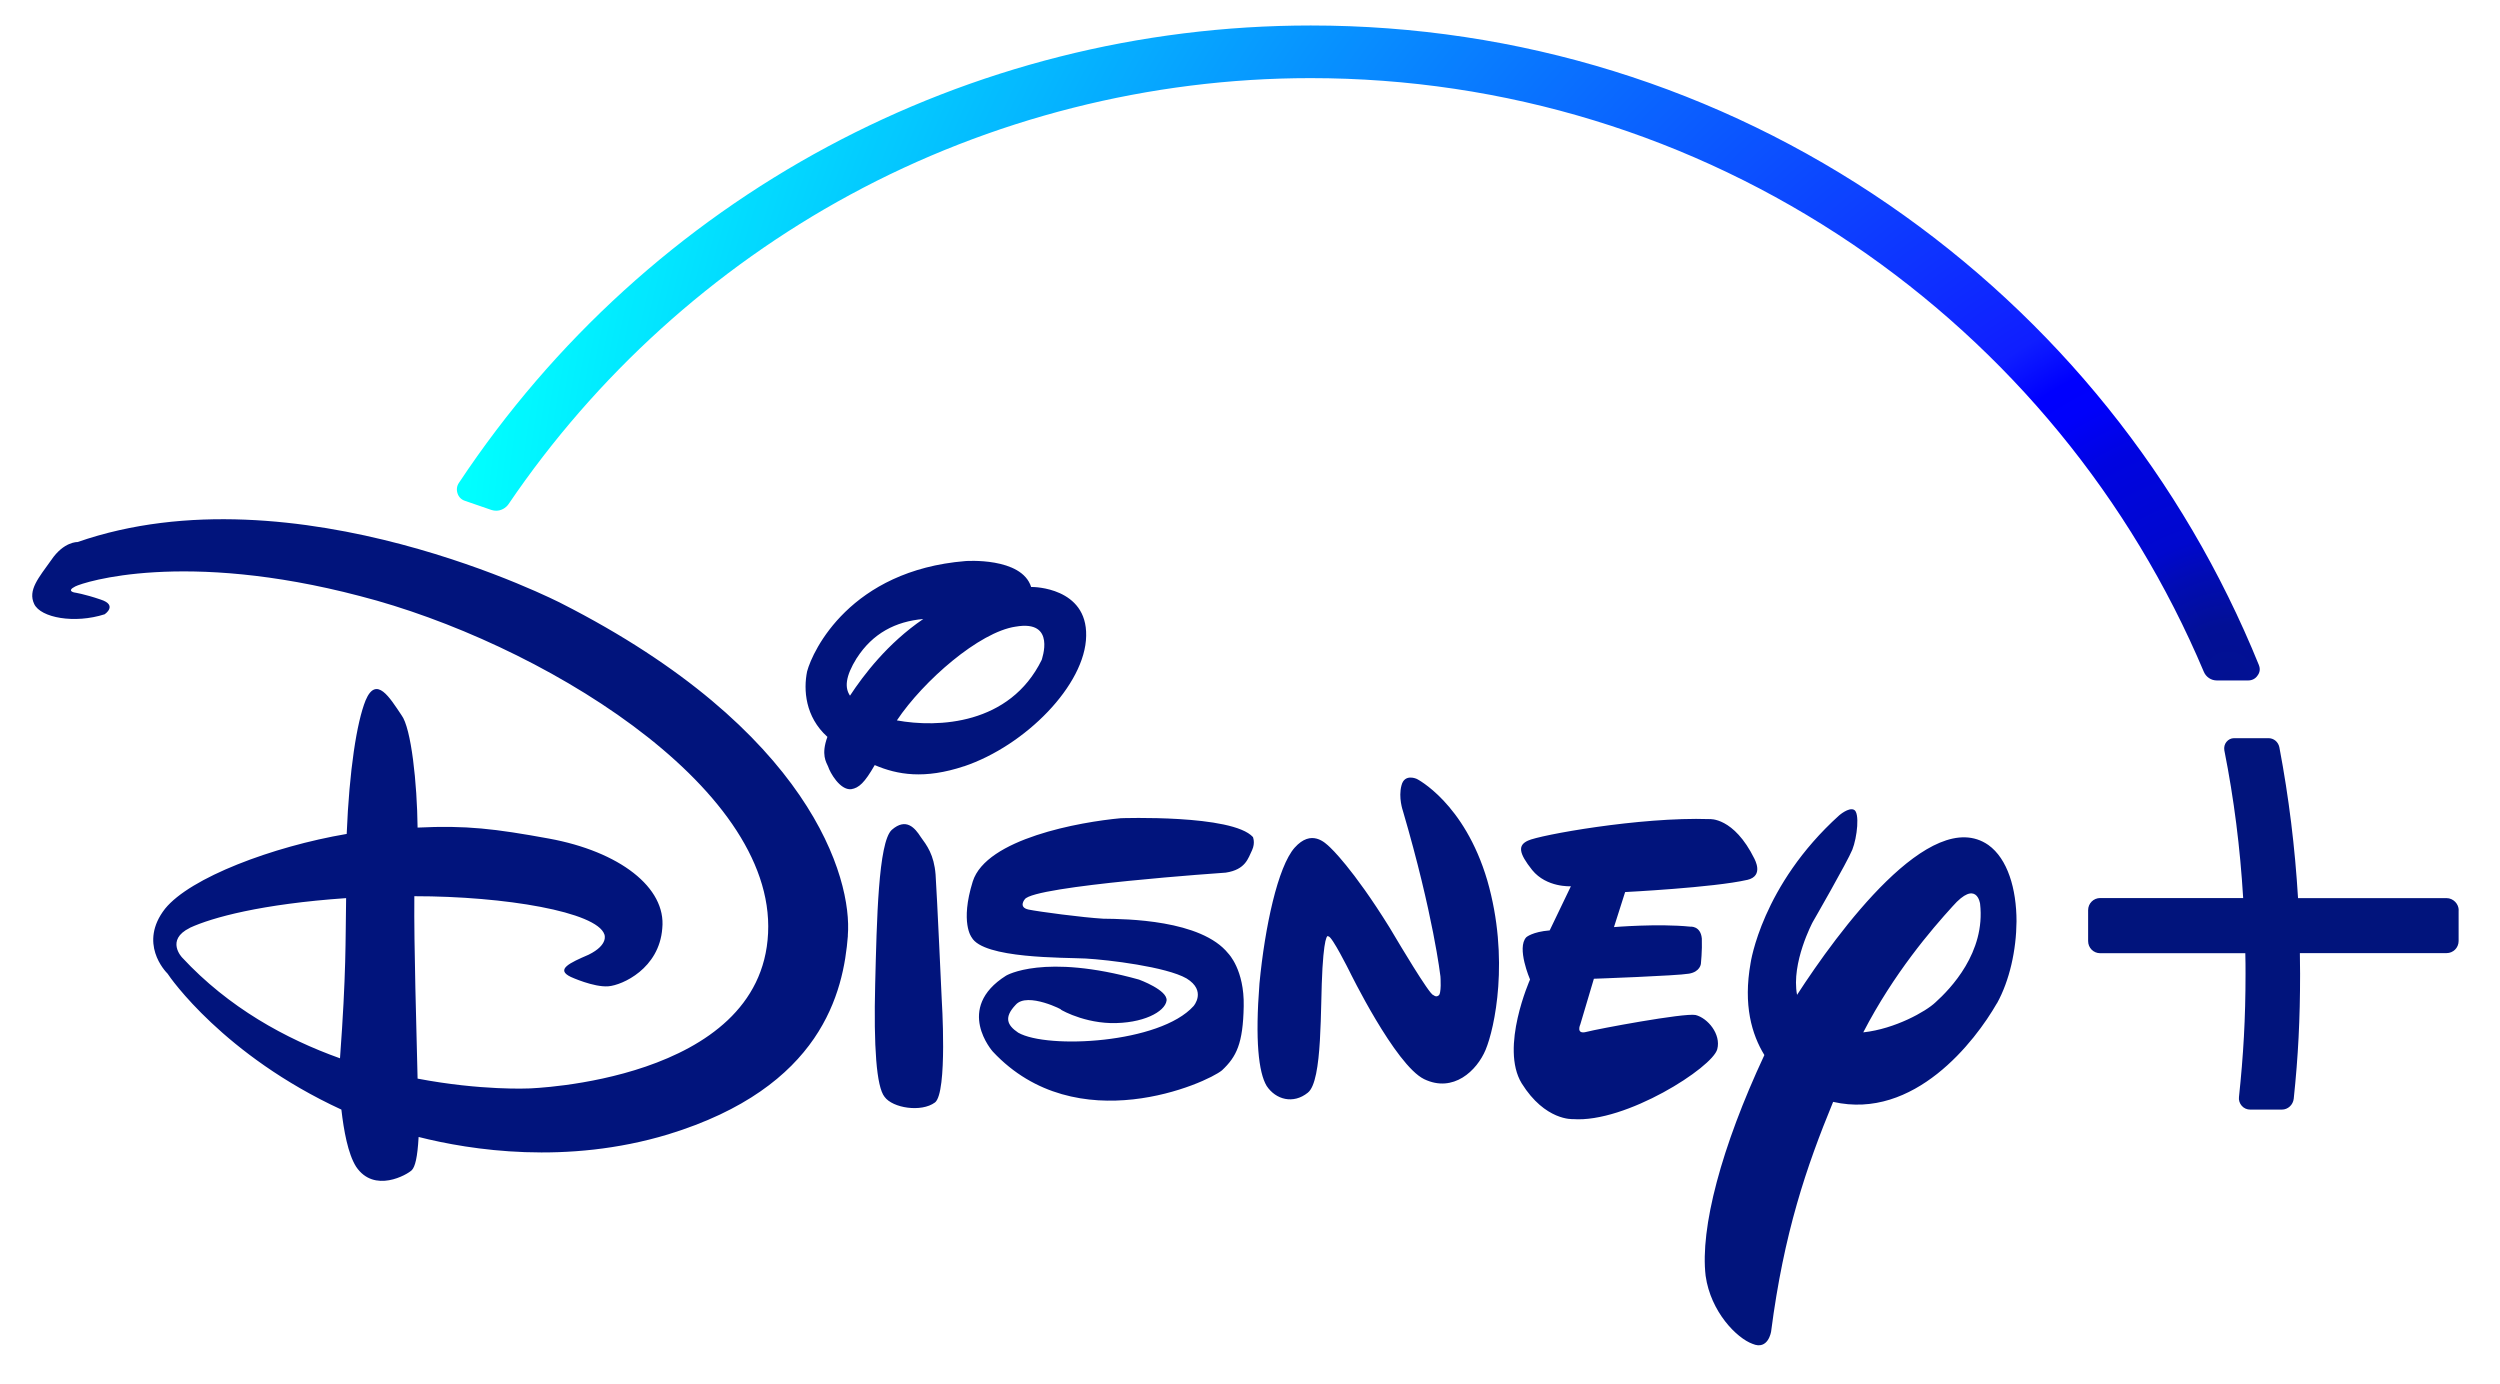
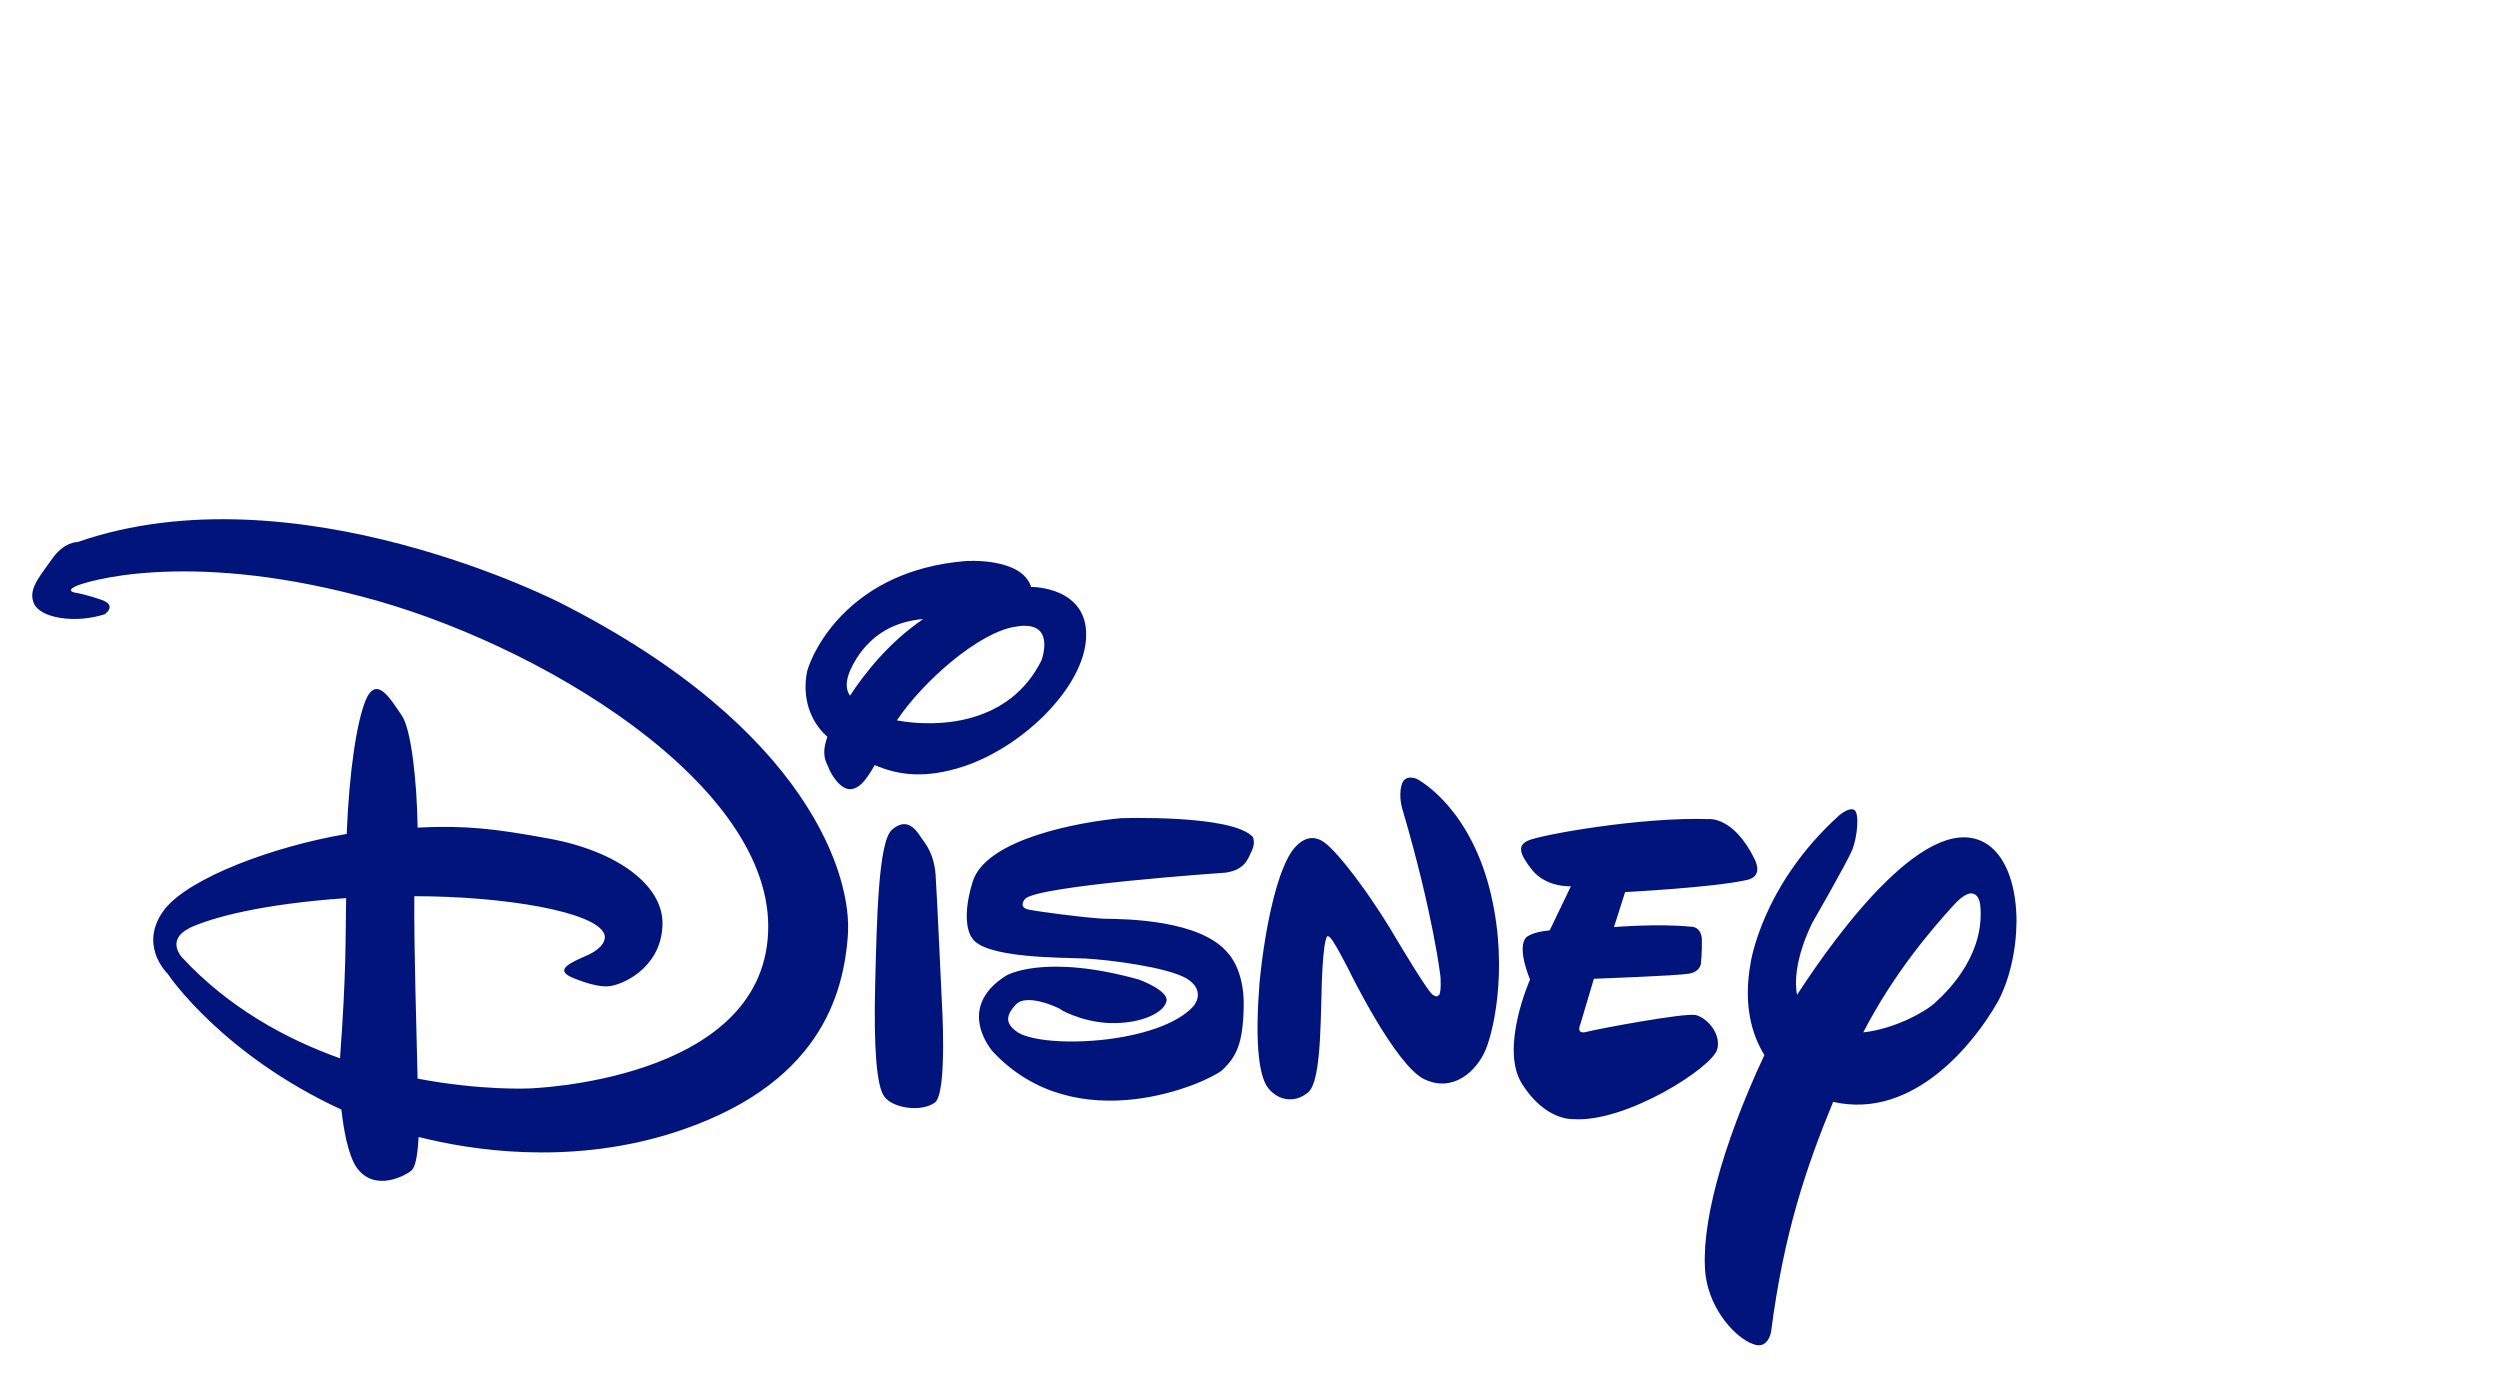
<svg xmlns="http://www.w3.org/2000/svg" width="56" height="31" viewBox="0 0 56 31" fill="none">
  <g id="Layer 2">
    <g id="group">
      <g id="group-1">
        <g id="group-2">
          <path id="Path" d="M39.135 19.71C38.383 19.882 36.403 19.982 36.403 19.982L36.153 20.767C36.153 20.767 37.139 20.684 37.86 20.757C37.86 20.757 38.095 20.732 38.121 21.024C38.131 21.295 38.1 21.589 38.1 21.589C38.1 21.589 38.085 21.767 37.834 21.81C37.564 21.858 35.703 21.924 35.703 21.924L35.399 22.946C35.399 22.946 35.29 23.182 35.541 23.113C35.776 23.05 37.724 22.685 37.981 22.736C38.252 22.804 38.555 23.165 38.467 23.501C38.363 23.91 36.418 25.157 35.234 25.068C35.234 25.068 34.612 25.111 34.086 24.267C33.595 23.465 34.273 21.941 34.273 21.941C34.273 21.941 33.965 21.229 34.19 20.993C34.19 20.993 34.326 20.872 34.713 20.841L35.188 19.852C35.188 19.852 34.645 19.887 34.321 19.489C34.017 19.107 33.997 18.934 34.227 18.83C34.472 18.709 36.734 18.295 38.291 18.348C38.291 18.348 38.835 18.295 39.3 19.238C39.295 19.238 39.525 19.621 39.138 19.71H39.135ZM33.279 23.513C33.082 23.985 32.554 24.487 31.901 24.173C31.253 23.858 30.224 21.748 30.224 21.748C30.224 21.748 29.832 20.962 29.759 20.978C29.759 20.978 29.675 20.826 29.623 21.685C29.57 22.544 29.633 24.215 29.294 24.477C28.97 24.738 28.578 24.634 28.373 24.325C28.191 24.021 28.113 23.298 28.212 22.03C28.333 20.762 28.624 19.411 29.001 18.987C29.377 18.568 29.679 18.872 29.795 18.982C29.795 18.982 30.296 19.438 31.127 20.778L31.274 21.024C31.274 21.024 32.025 22.292 32.104 22.287C32.104 22.287 32.167 22.345 32.218 22.302C32.296 22.281 32.266 21.873 32.266 21.873C32.266 21.873 32.109 20.496 31.424 18.16C31.424 18.16 31.32 17.866 31.393 17.594C31.461 17.318 31.737 17.448 31.737 17.448C31.737 17.448 32.802 17.982 33.315 19.72C33.821 21.475 33.477 23.04 33.279 23.512V23.513ZM28.046 19.045C27.958 19.223 27.905 19.479 27.457 19.547C27.457 19.547 23.157 19.841 22.955 20.144C22.955 20.144 22.803 20.322 23.038 20.374C23.273 20.422 24.245 20.552 24.715 20.579C25.216 20.585 26.908 20.6 27.515 21.36C27.515 21.36 27.876 21.723 27.859 22.539C27.844 23.377 27.697 23.671 27.373 23.975C27.034 24.258 24.119 25.567 22.239 23.556C22.239 23.556 21.372 22.587 22.537 21.854C22.537 21.854 23.379 21.347 25.514 21.943C25.514 21.943 26.162 22.179 26.131 22.415C26.095 22.666 25.598 22.932 24.877 22.917C24.176 22.896 23.665 22.561 23.764 22.613C23.858 22.649 23.012 22.204 22.75 22.509C22.489 22.785 22.552 22.96 22.808 23.132C23.461 23.505 25.984 23.373 26.736 22.536C26.736 22.536 27.034 22.196 26.579 21.917C26.124 21.656 24.824 21.499 24.318 21.471C23.832 21.446 22.024 21.477 21.764 20.995C21.764 20.995 21.503 20.67 21.789 19.747C22.092 18.784 24.197 18.411 25.105 18.328C25.105 18.328 27.607 18.239 28.067 18.751C28.062 18.751 28.125 18.872 28.046 19.045ZM20.942 24.696C20.639 24.921 19.996 24.822 19.814 24.569C19.632 24.344 19.569 23.448 19.604 22.046C19.64 20.626 19.673 18.866 19.976 18.589C20.3 18.305 20.499 18.553 20.623 18.746C20.76 18.934 20.922 19.144 20.957 19.59C20.988 20.036 21.094 22.372 21.094 22.372C21.094 22.372 21.23 24.477 20.942 24.697V24.696ZM21.595 17.164C20.712 17.458 20.105 17.357 19.594 17.138C19.369 17.531 19.24 17.651 19.066 17.678C18.815 17.704 18.59 17.301 18.55 17.171C18.507 17.072 18.388 16.904 18.534 16.506C18.033 16.055 17.996 15.448 18.079 15.04C18.205 14.568 19.051 12.778 21.625 12.568C21.625 12.568 22.885 12.473 23.098 13.149H23.134C23.134 13.149 24.355 13.154 24.33 14.244C24.314 15.339 22.972 16.701 21.593 17.166L21.595 17.164ZM19.192 14.739C18.931 15.158 18.921 15.409 19.04 15.583C19.339 15.127 19.882 14.409 20.681 13.866C20.064 13.919 19.548 14.186 19.192 14.741V14.739ZM22.748 14.037C21.939 14.157 20.685 15.247 20.09 16.137C21.003 16.304 22.619 16.241 23.335 14.78C23.329 14.78 23.674 13.875 22.75 14.037H22.748ZM44.729 22.476C44.243 23.325 42.88 25.096 41.062 24.682C40.461 26.143 39.959 27.616 39.673 29.825C39.673 29.825 39.61 30.254 39.256 30.102C38.906 29.976 38.32 29.389 38.206 28.578C38.08 27.51 38.555 25.702 39.522 23.633C39.239 23.172 39.046 22.512 39.213 21.574C39.213 21.574 39.459 19.834 41.198 18.264C41.198 18.264 41.408 18.081 41.527 18.138C41.664 18.196 41.6 18.762 41.492 19.033C41.382 19.305 40.604 20.656 40.604 20.656C40.604 20.656 40.118 21.567 40.254 22.285C41.168 20.875 43.247 18.032 44.538 18.927C44.971 19.236 45.17 19.911 45.17 20.639C45.165 21.284 45.014 21.965 44.733 22.473L44.729 22.476ZM44.354 20.245C44.354 20.245 44.281 19.684 43.737 20.303C43.267 20.82 42.422 21.801 41.737 23.125C42.453 23.047 43.143 22.654 43.351 22.456C43.69 22.151 44.479 21.335 44.354 20.245ZM18.993 20.957C18.894 22.225 18.408 24.356 14.966 25.41C12.694 26.097 10.547 25.765 9.377 25.468C9.351 25.934 9.298 26.133 9.225 26.211C9.126 26.31 8.383 26.741 7.976 26.133C7.794 25.844 7.7 25.321 7.647 24.855C5.014 23.64 3.803 21.89 3.755 21.811C3.697 21.753 3.097 21.125 3.697 20.356C4.261 19.659 6.105 18.963 7.766 18.68C7.824 17.254 7.991 16.181 8.189 15.689C8.429 15.119 8.732 15.631 8.993 16.019C9.213 16.308 9.343 17.548 9.354 18.538C10.442 18.485 11.084 18.563 12.296 18.784C13.874 19.073 14.928 19.879 14.835 20.795C14.767 21.695 13.942 22.068 13.628 22.093C13.299 22.119 12.786 21.883 12.786 21.883C12.437 21.716 12.761 21.569 13.184 21.386C13.644 21.16 13.538 20.93 13.538 20.93C13.366 20.427 11.318 20.075 9.281 20.075C9.271 21.201 9.329 23.071 9.354 24.161C10.781 24.433 11.846 24.381 11.846 24.381C11.846 24.381 17.048 24.234 17.205 20.904C17.367 17.567 12.018 14.367 8.064 13.352C4.116 12.315 1.88 13.037 1.686 13.136C1.477 13.241 1.671 13.273 1.671 13.273C1.671 13.273 1.886 13.304 2.255 13.43C2.647 13.557 2.344 13.76 2.344 13.76C1.671 13.976 0.912 13.839 0.766 13.53C0.619 13.22 0.865 12.943 1.148 12.545C1.431 12.127 1.737 12.142 1.737 12.142C6.621 10.445 12.572 13.514 12.572 13.514C18.146 16.347 19.097 19.669 18.991 20.957H18.993ZM4.252 20.785C3.699 21.056 4.08 21.449 4.08 21.449C5.12 22.57 6.4 23.272 7.616 23.706C7.758 21.774 7.737 21.092 7.753 20.118C5.851 20.25 4.753 20.552 4.252 20.783V20.785Z" fill="#01147C" />
        </g>
      </g>
      <g id="group-3">
        <g id="group-4">
          <g id="group-5">
-             <path id="Path-1" d="M55.073 20.386V21.078C55.073 21.23 54.952 21.35 54.802 21.35H51.517C51.517 21.523 51.522 21.675 51.522 21.816C51.522 22.838 51.479 23.67 51.38 24.608C51.365 24.75 51.249 24.855 51.114 24.855H50.404C50.331 24.855 50.262 24.824 50.216 24.771C50.169 24.718 50.143 24.644 50.153 24.573C50.252 23.64 50.3 22.818 50.3 21.818C50.3 21.671 50.3 21.519 50.295 21.352H47.045C46.894 21.352 46.774 21.232 46.774 21.08V20.388C46.774 20.236 46.895 20.116 47.045 20.116H50.247C50.179 18.99 50.043 17.905 49.825 16.807C49.814 16.738 49.83 16.67 49.872 16.619C49.915 16.566 49.976 16.535 50.044 16.535H50.813C50.934 16.535 51.033 16.619 51.058 16.74C51.273 17.876 51.407 18.982 51.476 20.118H54.804C54.95 20.118 55.075 20.244 55.075 20.39L55.073 20.386Z" fill="#01147C" />
-           </g>
+             </g>
        </g>
      </g>
      <g id="group-6">
        <g id="group-7">
          <g id="Group">
-             <path id="Path-3" d="M50.601 14.902C48.904 10.717 46.036 7.149 42.306 4.583C38.487 1.958 34.011 0.571 29.362 0.571C21.673 0.571 14.538 4.4 10.28 10.816C10.232 10.884 10.222 10.973 10.249 11.052C10.275 11.136 10.338 11.194 10.416 11.219L11.011 11.424C11.046 11.435 11.084 11.44 11.115 11.44C11.224 11.44 11.329 11.382 11.391 11.293C13.344 8.412 15.988 6.018 19.039 4.364C22.188 2.657 25.756 1.75 29.355 1.75C33.706 1.75 37.901 3.038 41.495 5.468C45 7.841 47.721 11.156 49.366 15.049C49.414 15.163 49.528 15.242 49.654 15.242H50.364C50.448 15.242 50.526 15.199 50.569 15.132C50.622 15.064 50.632 14.98 50.6 14.902H50.601ZM11.116 11.262C11.101 11.262 11.086 11.257 11.069 11.252C11.084 11.257 11.099 11.262 11.116 11.262ZM49.509 15.148C49.524 15.158 49.54 15.168 49.557 15.173C49.541 15.163 49.526 15.158 49.509 15.148Z" fill="url(#paint0_radial_507_4091)" />
-           </g>
+             </g>
        </g>
      </g>
    </g>
  </g>
  <defs>
    <radialGradient id="paint0_radial_507_4091" cx="0" cy="0" r="1" gradientUnits="userSpaceOnUse" gradientTransform="translate(49.933 15.216) scale(39.706 39.814)">
      <stop stop-color="#021192" />
      <stop offset="0.03" stop-color="#021096" />
      <stop offset="0.06" stop-color="#010CB4" />
      <stop offset="0.08" stop-color="#0008CE" />
      <stop offset="0.11" stop-color="#0006D7" />
      <stop offset="0.14" stop-color="#0004E1" />
      <stop offset="0.17" stop-color="#0001FA" />
      <stop offset="0.19" stop-color="#0000FE" />
      <stop offset="0.22" stop-color="#0F1EFF" />
      <stop offset="1" stop-color="#00FFFF" />
    </radialGradient>
  </defs>
</svg>